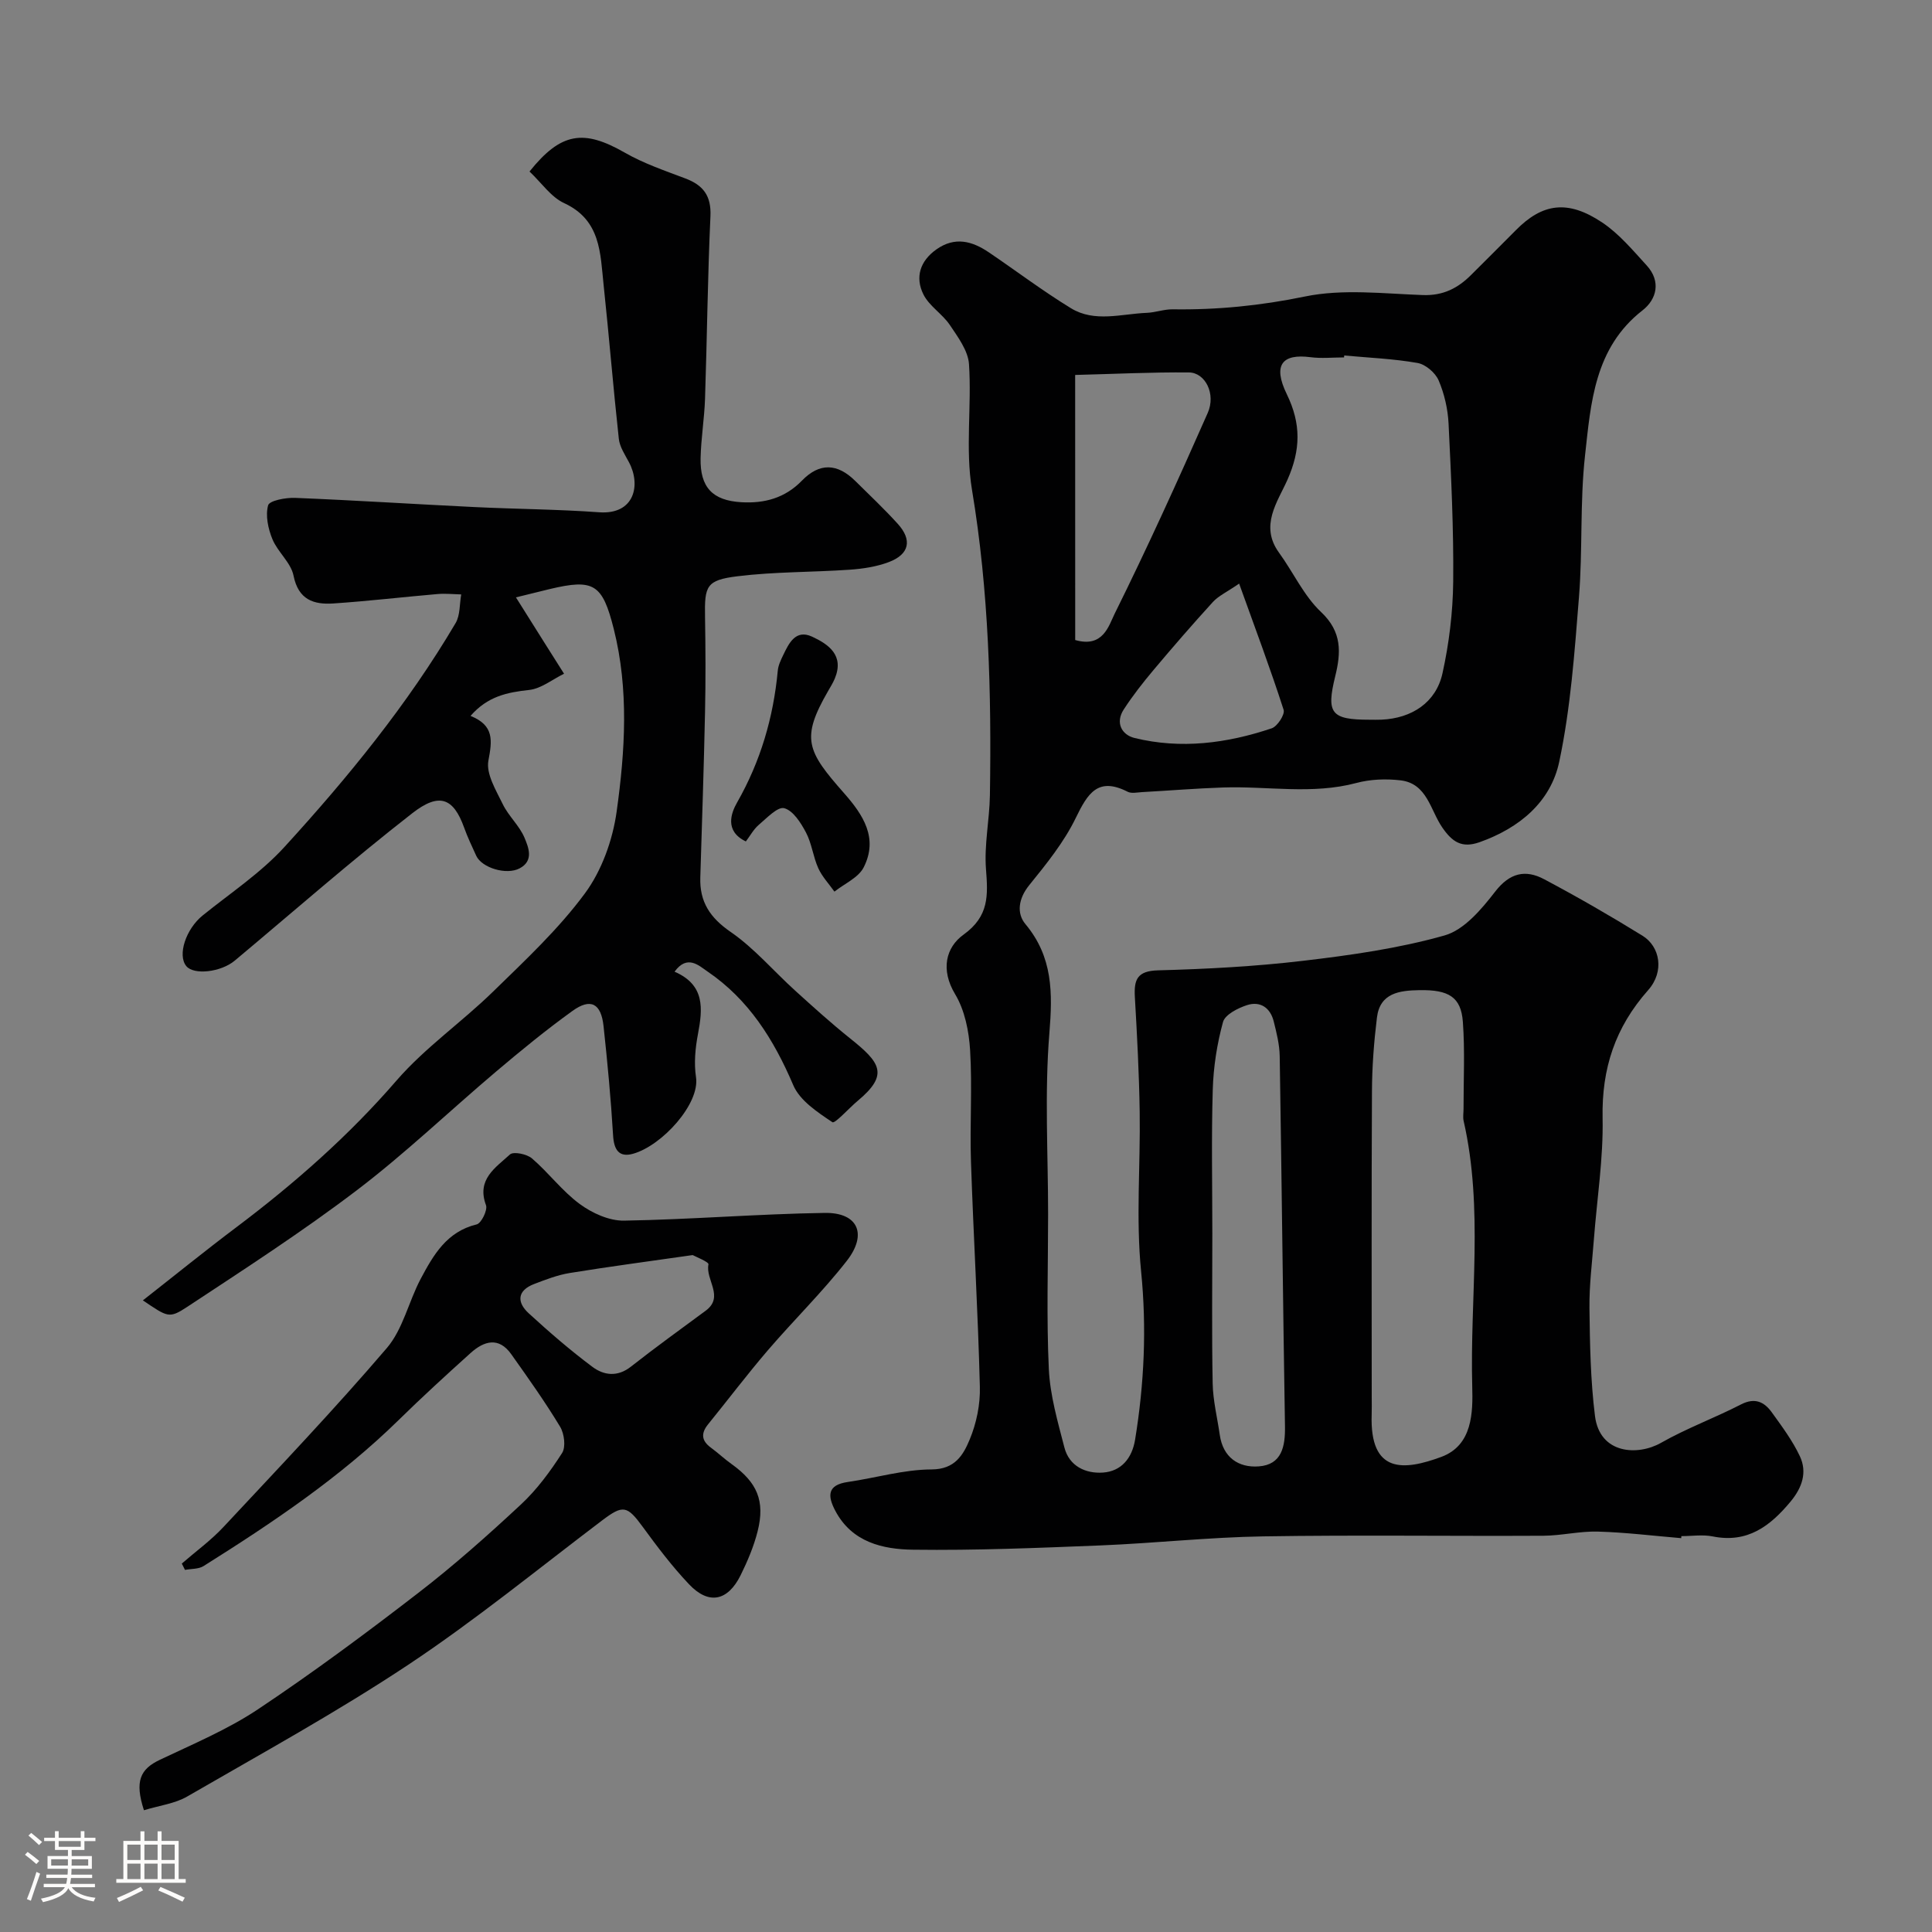
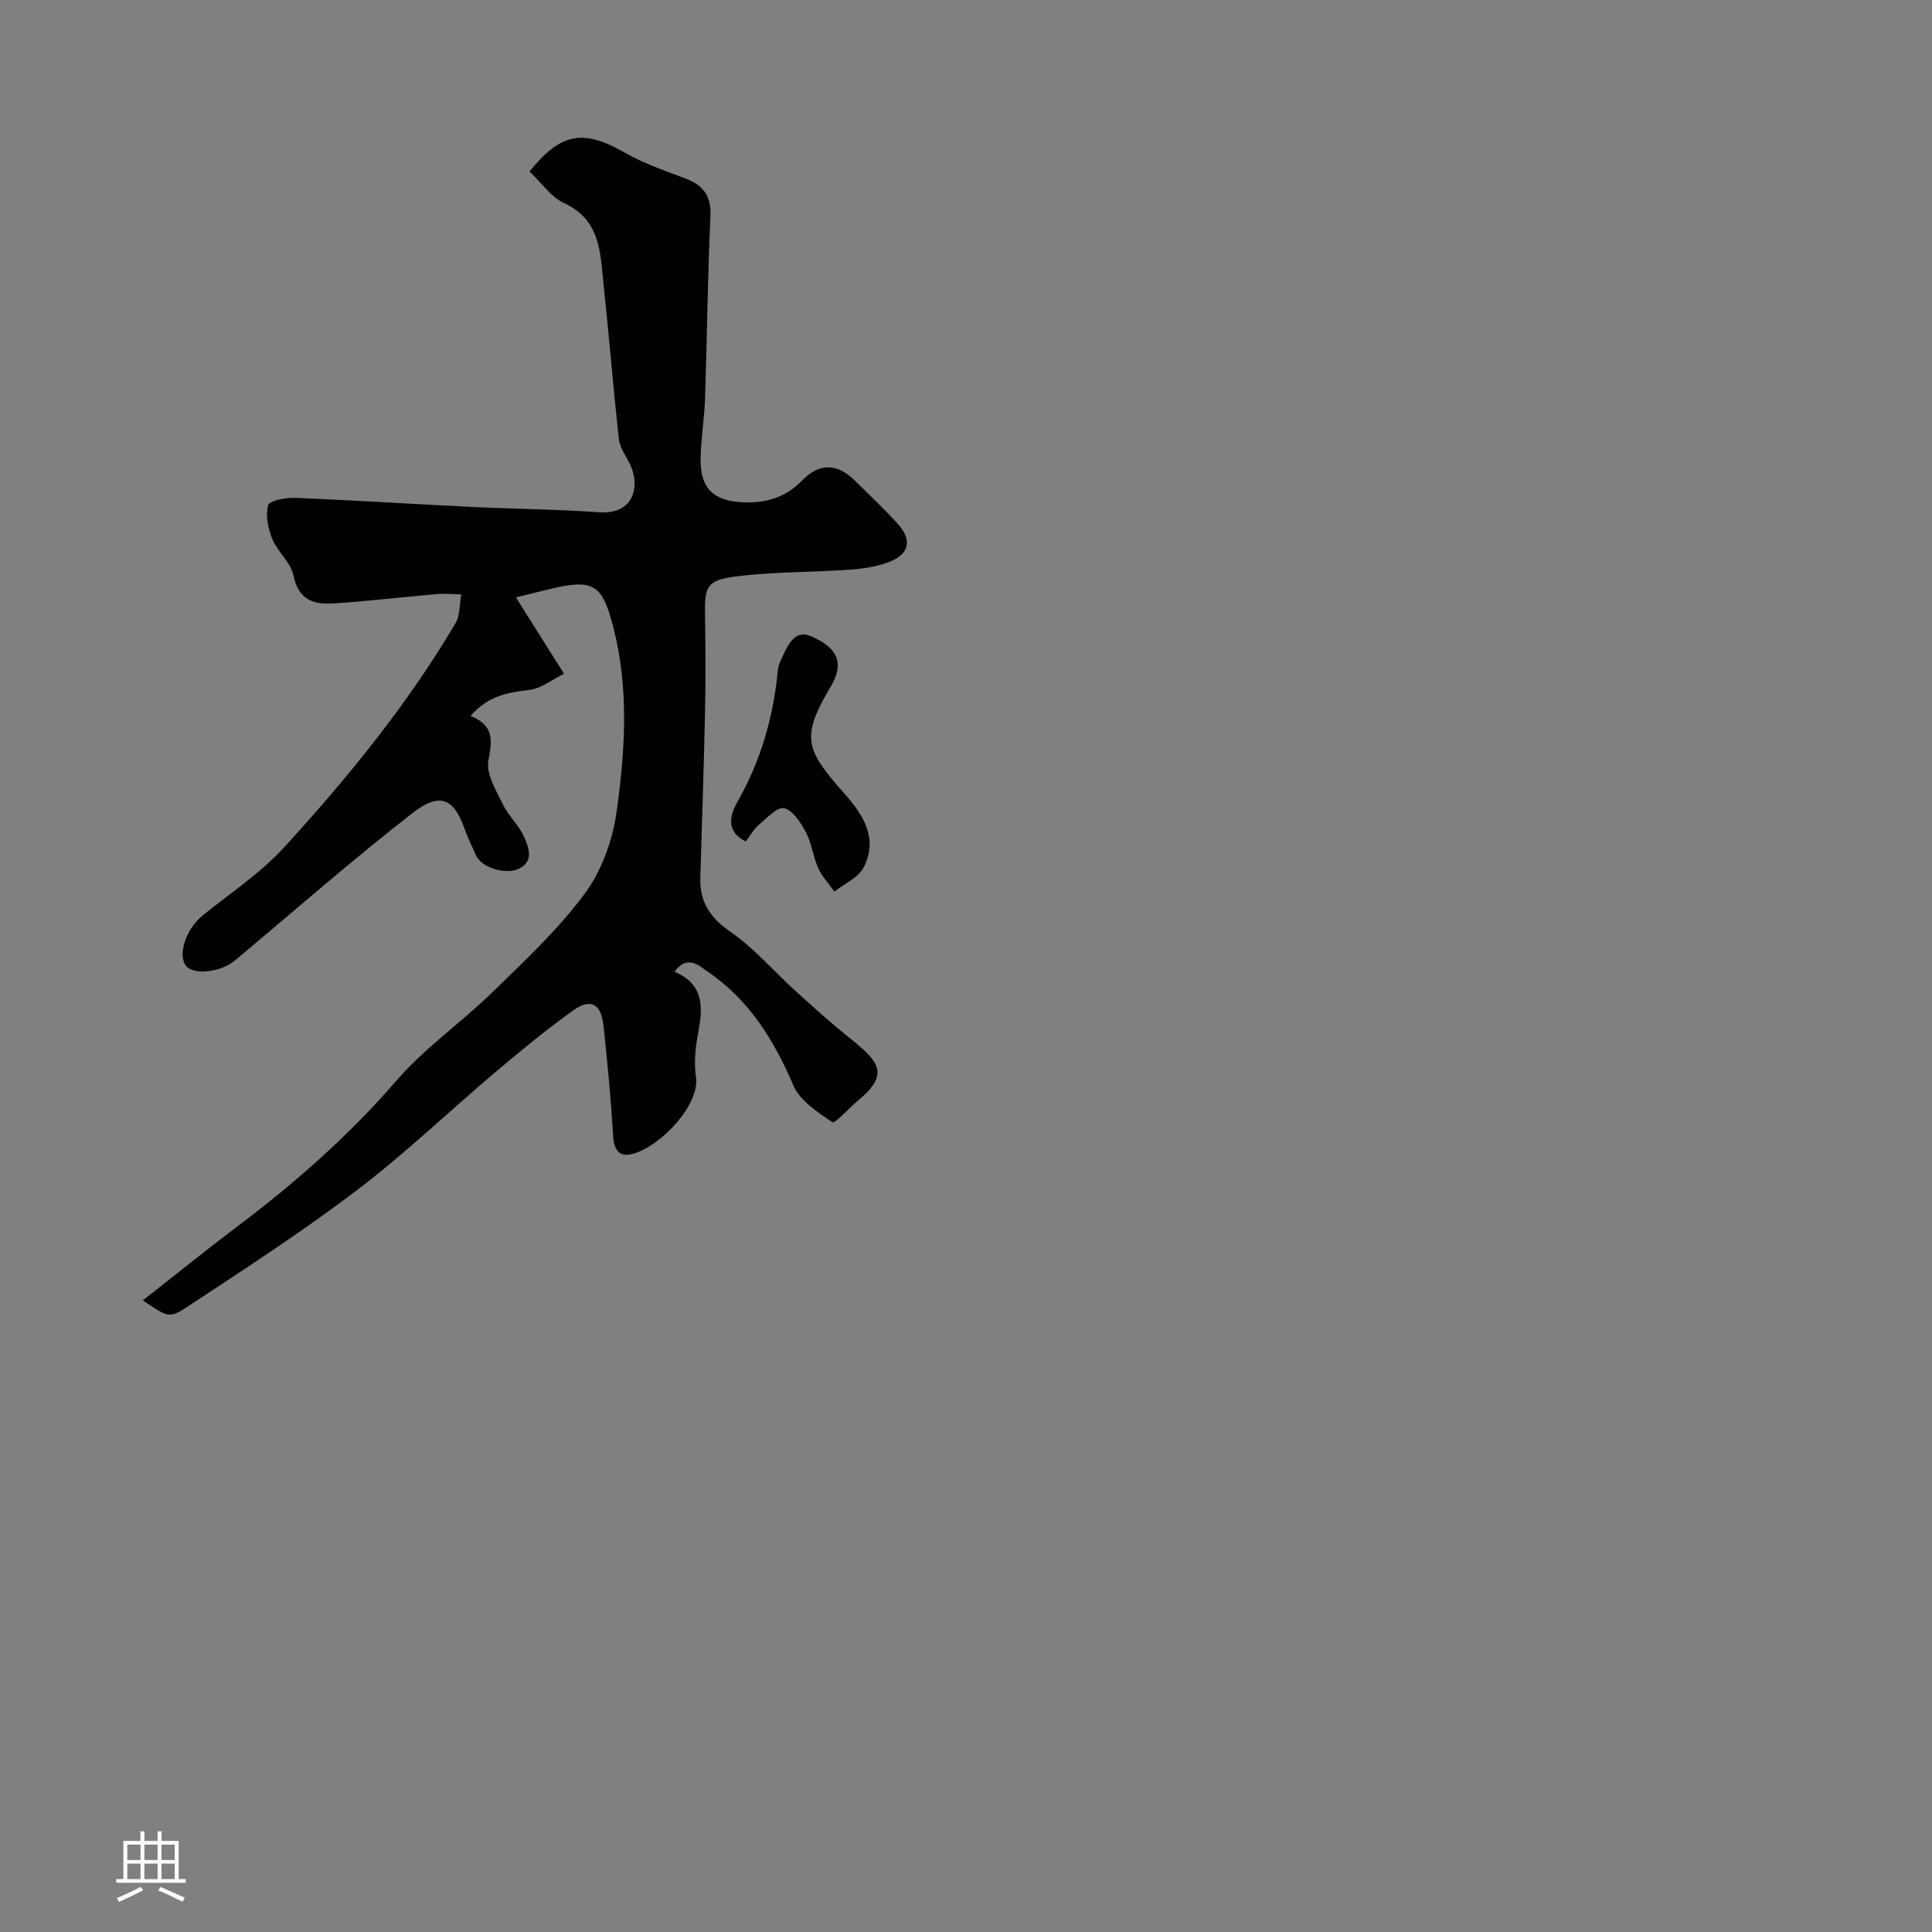
<svg xmlns="http://www.w3.org/2000/svg" enable-background="new 0 0 400 400" viewBox="0 0 400 400">
  <rect x="0" y="0" width="400" height="400" fill="#808080" stroke="none" />
-   <path d="m5.17 384 .55-.58c.85.61 1.65 1.24 2.4 1.87l-.59.64c-.83-.73-1.62-1.38-2.36-1.93m1.22 9.53-.82-.34c.71-1.76 1.37-3.64 1.98-5.63.24.13.5.25.76.36-.6 1.67-1.24 3.54-1.92 5.61m-.5-13.5.57-.54c.56.44 1.31 1.06 2.26 1.87l-.64.64c-.68-.66-1.41-1.32-2.19-1.97m3.25.46h2.24v-1.36h.77v1.36h4.57v-1.36h.76v1.36h2.28v.69h-2.28v1.84h-2.64v1.26h4.18v2.64h-4.21c0 .45-.02.86-.05 1.21h4.32v.69h-4.38c-.04.34-.1.75-.19 1.22h5.15v.69h-4.82c.87 1.19 2.51 1.92 4.93 2.19-.17.31-.3.57-.37.76-2.77-.49-4.52-1.41-5.26-2.76-.56 1.26-2.3 2.23-5.24 2.9-.12-.24-.26-.48-.43-.72 2.73-.55 4.38-1.34 4.96-2.38h-4.38v-.69h4.65c.1-.38.17-.79.21-1.22h-4.32v-.69h4.4c.03-.34.05-.75.05-1.21h-4.2v-2.64h4.23v-1.26h-2.69v-1.84h-2.24zm1.46 4.46v1.29h3.45c.01-.4.02-.57.01-.53v-.32-.45h-3.46zm1.55-2.59h4.57v-1.19h-4.57zm6.11 2.59h-3.42v.77c-.01.19-.01.37-.02.53h3.44v-1.29z" fill="#fcfbfa" />
  <path d="m32.63 379.16h.82v1.98h3.54v7.89h1.46v.78h-14.37v-.78h1.46v-7.89h3.54v-1.98h.82v1.98h2.73zm-3.49 11.48.5.73c-1.61.82-3.28 1.63-5 2.41-.13-.27-.28-.55-.44-.82 1.75-.72 3.4-1.49 4.94-2.32m-2.78-5.55h2.73v-3.18h-2.73zm0 3.95h2.73v-3.2h-2.73zm3.54-3.95h2.73v-3.18h-2.73zm0 3.95h2.73v-3.2h-2.73zm7.89 4.68c-1.84-.92-3.51-1.7-5.02-2.32l.45-.73c1.89.8 3.57 1.55 5.04 2.23zm-1.62-11.81h-2.73v3.18h2.73zm-2.73 7.13h2.73v-3.2h-2.73z" fill="#fcfbfa" />
  <g fill="#010102">
-     <path d="m348.08 318.46c-5.75-.48-11.5-1.2-17.26-1.36-3.75-.11-7.53.84-11.3.86-19.33.1-38.66-.18-57.99.13-11.21.18-22.39 1.41-33.6 1.87-12.95.52-25.92 1.06-38.87.89-6.29-.08-12.67-1.53-16.12-8.06-1.62-3.07-1.7-5.34 2.58-5.96 5.8-.84 11.57-2.58 17.35-2.6 4.87-.01 6.58-3.04 7.88-6.16 1.41-3.37 2.22-7.29 2.12-10.94-.39-15.54-1.32-31.07-1.84-46.6-.26-7.69.29-15.42-.18-23.09-.24-3.96-1.11-8.3-3.11-11.62-3.03-5.05-1.93-9.67 1.76-12.32 5.29-3.81 5.06-8.11 4.64-13.52-.4-5.06.73-10.22.81-15.35.33-21.16-.21-42.23-3.71-63.22-1.41-8.47-.04-17.37-.62-26.02-.19-2.79-2.29-5.61-3.97-8.11-1.55-2.3-4.27-3.91-5.47-6.33-1.75-3.53-.72-6.9 2.7-9.32 3.82-2.7 7.4-1.73 10.87.63 5.67 3.84 11.15 7.99 16.99 11.56 4.9 2.99 10.43 1.16 15.7.95 1.78-.07 3.56-.75 5.33-.73 9.24.14 18.24-.76 27.4-2.65 7.83-1.62 16.27-.59 24.42-.3 4.19.15 7.26-1.42 10.02-4.2 3.06-3.07 6.15-6.1 9.19-9.19 5.52-5.62 10.78-6.42 17.94-1.62 3.49 2.34 6.33 5.75 9.21 8.9 2.97 3.26 2.08 6.97-.89 9.28-9.96 7.77-10.69 19.14-11.9 30.08-1.07 9.68-.47 19.54-1.25 29.27-.91 11.4-1.72 22.92-4.08 34.07-1.76 8.35-8.24 13.76-16.51 16.69-3.71 1.31-5.67-.1-7.7-3.03-2.49-3.59-3.13-9.14-8.67-9.78-3-.35-6.24-.23-9.14.55-9.17 2.44-18.39.62-27.58.93-5.6.19-11.2.65-16.8.96-1 .06-2.17.33-2.97-.08-6.15-3.13-8.27.36-10.72 5.4-2.44 5.04-6.11 9.57-9.67 13.97-2.23 2.76-2.62 5.82-.77 8.03 5.69 6.82 5.65 14.21 4.96 22.61-1.01 12.42-.26 24.97-.26 37.47 0 10.69-.35 21.39.15 32.06.26 5.45 1.84 10.88 3.22 16.22 1 3.89 4.41 5.45 7.99 5.2 3.8-.27 6.02-2.97 6.65-6.82 1.89-11.58 2.42-23.09 1.24-34.88-1.09-10.89-.12-21.97-.29-32.97-.12-7.94-.54-15.87-1-23.8-.2-3.58.47-5.39 4.78-5.51 10.04-.27 20.11-.8 30.08-1.98 9.84-1.16 19.77-2.56 29.27-5.25 4.06-1.15 7.65-5.43 10.46-9.06 3.04-3.93 6.29-4.63 10.16-2.57 6.91 3.67 13.7 7.58 20.35 11.69 3.63 2.24 4.6 7.4 1.17 11.27-6.83 7.71-9.63 16.23-9.43 26.46.17 8.35-1.16 16.73-1.8 25.1-.36 4.76-.98 9.54-.92 14.3.09 7.43.22 14.91 1.14 22.28.99 7.99 8.93 8.29 13.68 5.58 5.31-3.02 11.12-5.15 16.56-7.95 2.9-1.49 4.83-.51 6.4 1.68 2.09 2.9 4.27 5.83 5.78 9.04 1.56 3.32.49 6.48-1.9 9.37-4.24 5.11-8.94 8.69-16.14 7.24-2.08-.42-4.32-.06-6.49-.06 0 .11-.01.26-.03.42zm-69.77-244.86c-.01.13-.02.27-.04.4-2.33 0-4.69.25-6.98-.05-5.72-.74-7.87 1.51-4.87 7.67 2.98 6.12 2.89 11.51.12 17.74-2.02 4.54-5.79 9.49-1.73 15.07 2.96 4.07 5.13 8.92 8.71 12.29 4.38 4.12 4.12 8.44 2.92 13.31-1.88 7.66-.86 8.98 7.09 8.98.83 0 1.66.03 2.49-.01 6.28-.28 11.3-3.55 12.63-9.6 1.37-6.19 2.15-12.62 2.22-18.96.11-10.91-.43-21.83-.96-32.73-.15-3.03-.87-6.18-2.06-8.96-.68-1.58-2.7-3.31-4.36-3.6-4.99-.88-10.11-1.08-15.18-1.55zm5.69 215.78c0 1.16.03 2.33-.01 3.49-.42 12.31 6.67 11.63 14.43 8.76 6.47-2.4 6.54-9.22 6.39-14.59-.5-18.32 2.37-36.76-1.78-54.96-.18-.79-.02-1.66-.02-2.49-.01-6.01.3-12.05-.14-18.03-.38-5.13-2.91-6.67-9.01-6.56-4.1.07-8.16.57-8.78 5.68-.62 5.05-1.01 10.17-1.03 15.26-.11 21.15-.05 42.3-.05 63.44zm-33-33.88c0 10.31-.13 20.62.07 30.93.07 3.56.96 7.09 1.47 10.64.67 4.68 3.88 6.84 8.07 6.53 4.77-.35 5.5-4.11 5.43-8.31-.42-25.54-.68-51.09-1.09-76.63-.04-2.4-.65-4.83-1.24-7.19-.71-2.86-2.82-4.26-5.56-3.36-1.89.62-4.52 1.96-4.94 3.49-1.24 4.52-1.98 9.28-2.12 13.97-.3 9.96-.09 19.95-.09 29.93zm-28.39-122.99c5.79 1.67 6.94-2.97 8.17-5.45 6.78-13.68 13.1-27.59 19.26-41.55 1.75-3.95-.5-8.37-3.89-8.4-7.67-.07-15.33.31-23.55.52.01 19 .01 36.83.01 54.88zm33.94-11.68c-2.59 1.78-4.27 2.54-5.42 3.79-4.2 4.6-8.29 9.32-12.3 14.09-2.2 2.62-4.32 5.32-6.18 8.19-1.77 2.73-.42 5.24 2.24 5.89 9.61 2.36 19.14 1.11 28.4-2 1.18-.4 2.78-2.87 2.47-3.83-2.72-8.45-5.84-16.77-9.21-26.13z" />
    <path d="m109.63 35.51c6.53-8.15 11.23-8.77 19.72-3.91 3.92 2.25 8.31 3.74 12.56 5.35 3.7 1.4 5.37 3.59 5.18 7.81-.58 12.59-.7 25.19-1.12 37.79-.14 4.11-.83 8.2-.92 12.3-.13 6.05 2.47 8.78 8.44 9.13 4.78.28 9.04-.86 12.54-4.47 3.63-3.74 7.32-3.62 11.05.07 2.96 2.93 6 5.79 8.79 8.87 3.04 3.35 2.41 6.31-1.84 7.92-2.54.96-5.36 1.39-8.09 1.58-7.75.54-15.57.41-23.26 1.36-6.46.8-6.83 1.98-6.71 8.48.11 6.53.14 13.07 0 19.59-.24 11.43-.63 22.86-.98 34.29-.16 5.05 2.01 8.34 6.3 11.29 4.9 3.38 8.88 8.1 13.34 12.14 3.71 3.36 7.43 6.73 11.34 9.86 6.22 4.97 8.2 7.46 1.64 12.93-1.85 1.54-4.74 4.8-5.27 4.45-3.08-2.06-6.74-4.47-8.1-7.66-4.02-9.43-9.22-17.74-17.77-23.55-1.75-1.19-4.17-3.59-6.81.05 6.33 2.74 5.84 7.65 4.84 12.94-.55 2.9-.84 6-.4 8.89.84 5.52-7.02 14.17-13.02 15.86-2.96.83-3.98-.85-4.15-3.84-.45-7.54-1.16-15.06-1.97-22.57-.51-4.74-2.67-5.88-6.45-3.15-5.44 3.92-10.65 8.19-15.78 12.53-9.67 8.18-18.85 16.99-28.92 24.64-11.28 8.57-23.22 16.29-35.06 24.1-3.78 2.49-4.05 2.09-9.17-1.35 6.62-5.19 12.93-10.31 19.42-15.19 12.01-9.05 23.19-18.88 33.09-30.32 5.9-6.81 13.52-12.09 20.01-18.43 6.64-6.48 13.52-12.9 18.99-20.31 3.5-4.73 5.76-11.06 6.58-16.95 1.75-12.54 2.56-25.27-.6-37.82-2.35-9.33-4.12-10.43-13.3-8.24-1.88.45-3.76.92-6.95 1.71 2.17 3.46 4 6.36 5.82 9.26 1.38 2.19 2.76 4.37 4.14 6.55-2.41 1.17-4.73 3.09-7.24 3.36-4.54.49-8.6 1.32-12.12 5.37 4.93 1.99 4.48 5.09 3.7 9.25-.52 2.74 1.57 6.14 2.97 9.02 1.19 2.47 3.45 4.45 4.5 6.95.82 1.98 2 4.77-1.02 6.35-2.74 1.44-7.82-.12-8.97-2.61-.88-1.93-1.8-3.85-2.51-5.84-2.22-6.16-5.15-7.32-10.73-2.97-12.56 9.78-24.54 20.3-36.76 30.52-2.87 2.4-8.48 3.03-10.03 1.13-1.88-2.3-.06-7.68 3.36-10.46 5.74-4.64 12.03-8.8 16.96-14.2 13.15-14.39 25.49-29.5 35.44-46.36.96-1.64.8-3.94 1.16-5.93-1.63-.04-3.28-.22-4.9-.08-7.2.62-14.38 1.47-21.58 1.95-4.06.27-7.24-.76-8.24-5.77-.54-2.69-3.27-4.87-4.37-7.54-.89-2.16-1.47-4.89-.89-7.01.27-.98 3.65-1.62 5.59-1.54 12.37.5 24.73 1.3 37.1 1.9 8.62.42 17.26.46 25.85 1.08 7.34.53 8.68-5.66 6.17-10.36-.83-1.56-1.92-3.18-2.1-4.85-1.16-10.61-2.02-21.25-3.15-31.87-.7-6.53-.55-13.4-8.16-16.92-2.72-1.25-4.67-4.18-7.18-6.55z" />
-     <path d="m29.8 374.79c-1.95-6.02-.77-8.51 3.29-10.44 6.87-3.27 14-6.25 20.29-10.44 11.37-7.58 22.37-15.74 33.19-24.09 7.41-5.71 14.44-11.96 21.29-18.34 3.3-3.07 6.06-6.83 8.51-10.64.81-1.26.46-4.02-.41-5.46-3.11-5.15-6.61-10.07-10.1-14.99-2.59-3.67-5.64-2.77-8.42-.27-5.04 4.54-10.05 9.12-14.89 13.87-12.13 11.89-26.12 21.27-40.41 30.25-1.04.65-2.55.54-3.84.79-.22-.44-.44-.88-.66-1.31 2.91-2.53 6.07-4.82 8.68-7.63 11.39-12.2 22.91-24.3 33.76-36.98 3.35-3.91 4.52-9.63 7.02-14.34 2.62-4.92 5.39-9.78 11.59-11.27.96-.23 2.3-2.97 1.93-3.98-2-5.36 2.01-7.79 4.96-10.5.72-.66 3.5-.09 4.55.81 3.46 2.97 6.25 6.76 9.89 9.44 2.56 1.89 6.1 3.5 9.17 3.45 13.86-.23 27.7-1.39 41.56-1.6 6.87-.11 8.91 4.37 4.56 9.94-5.07 6.48-10.99 12.27-16.36 18.53-4.26 4.97-8.22 10.21-12.35 15.3-1.53 1.89-1.36 3.42.62 4.86 1.45 1.06 2.76 2.31 4.22 3.35 5.32 3.8 7 7.64 5.42 13.93-.79 3.13-2.08 6.18-3.51 9.08-2.68 5.42-6.63 6.2-10.71 1.88-3.48-3.68-6.57-7.76-9.56-11.86-3.25-4.45-4.09-4.61-8.41-1.35-13.29 10.06-26.24 20.65-40.1 29.86-14.78 9.82-30.4 18.39-45.78 27.29-2.55 1.49-5.75 1.87-8.99 2.86zm113.61-114.94c-9.29 1.33-17.38 2.4-25.44 3.71-2.52.41-4.98 1.36-7.38 2.28-3.53 1.35-3.62 3.78-1.13 6.06 4.23 3.88 8.6 7.66 13.19 11.09 2.35 1.76 5.18 2.16 7.96-.03 5.07-3.98 10.3-7.76 15.49-11.59 3.93-2.9-.09-6.4.58-9.6.11-.49-2.67-1.59-3.27-1.92z" />
    <path d="m154.42 174.21c-4.48-2.15-3.03-5.93-1.82-8.05 4.87-8.54 7.52-17.6 8.43-27.3.1-1.1.62-2.19 1.11-3.2 1.2-2.51 2.6-5.42 5.99-3.85 3.41 1.58 6.69 3.86 4.72 8.64-.37.91-.9 1.75-1.39 2.6-5.69 9.85-4.42 12.42 3.27 21.14 3.99 4.52 7.15 9.34 4.09 15.38-1.09 2.15-3.98 3.38-6.06 5.03-1.14-1.61-2.55-3.09-3.35-4.86-1.06-2.36-1.34-5.09-2.53-7.36-1.06-2.01-2.66-4.55-4.51-5.05-1.37-.37-3.62 2.05-5.29 3.46-1.06.91-1.76 2.24-2.66 3.42z" />
  </g>
</svg>